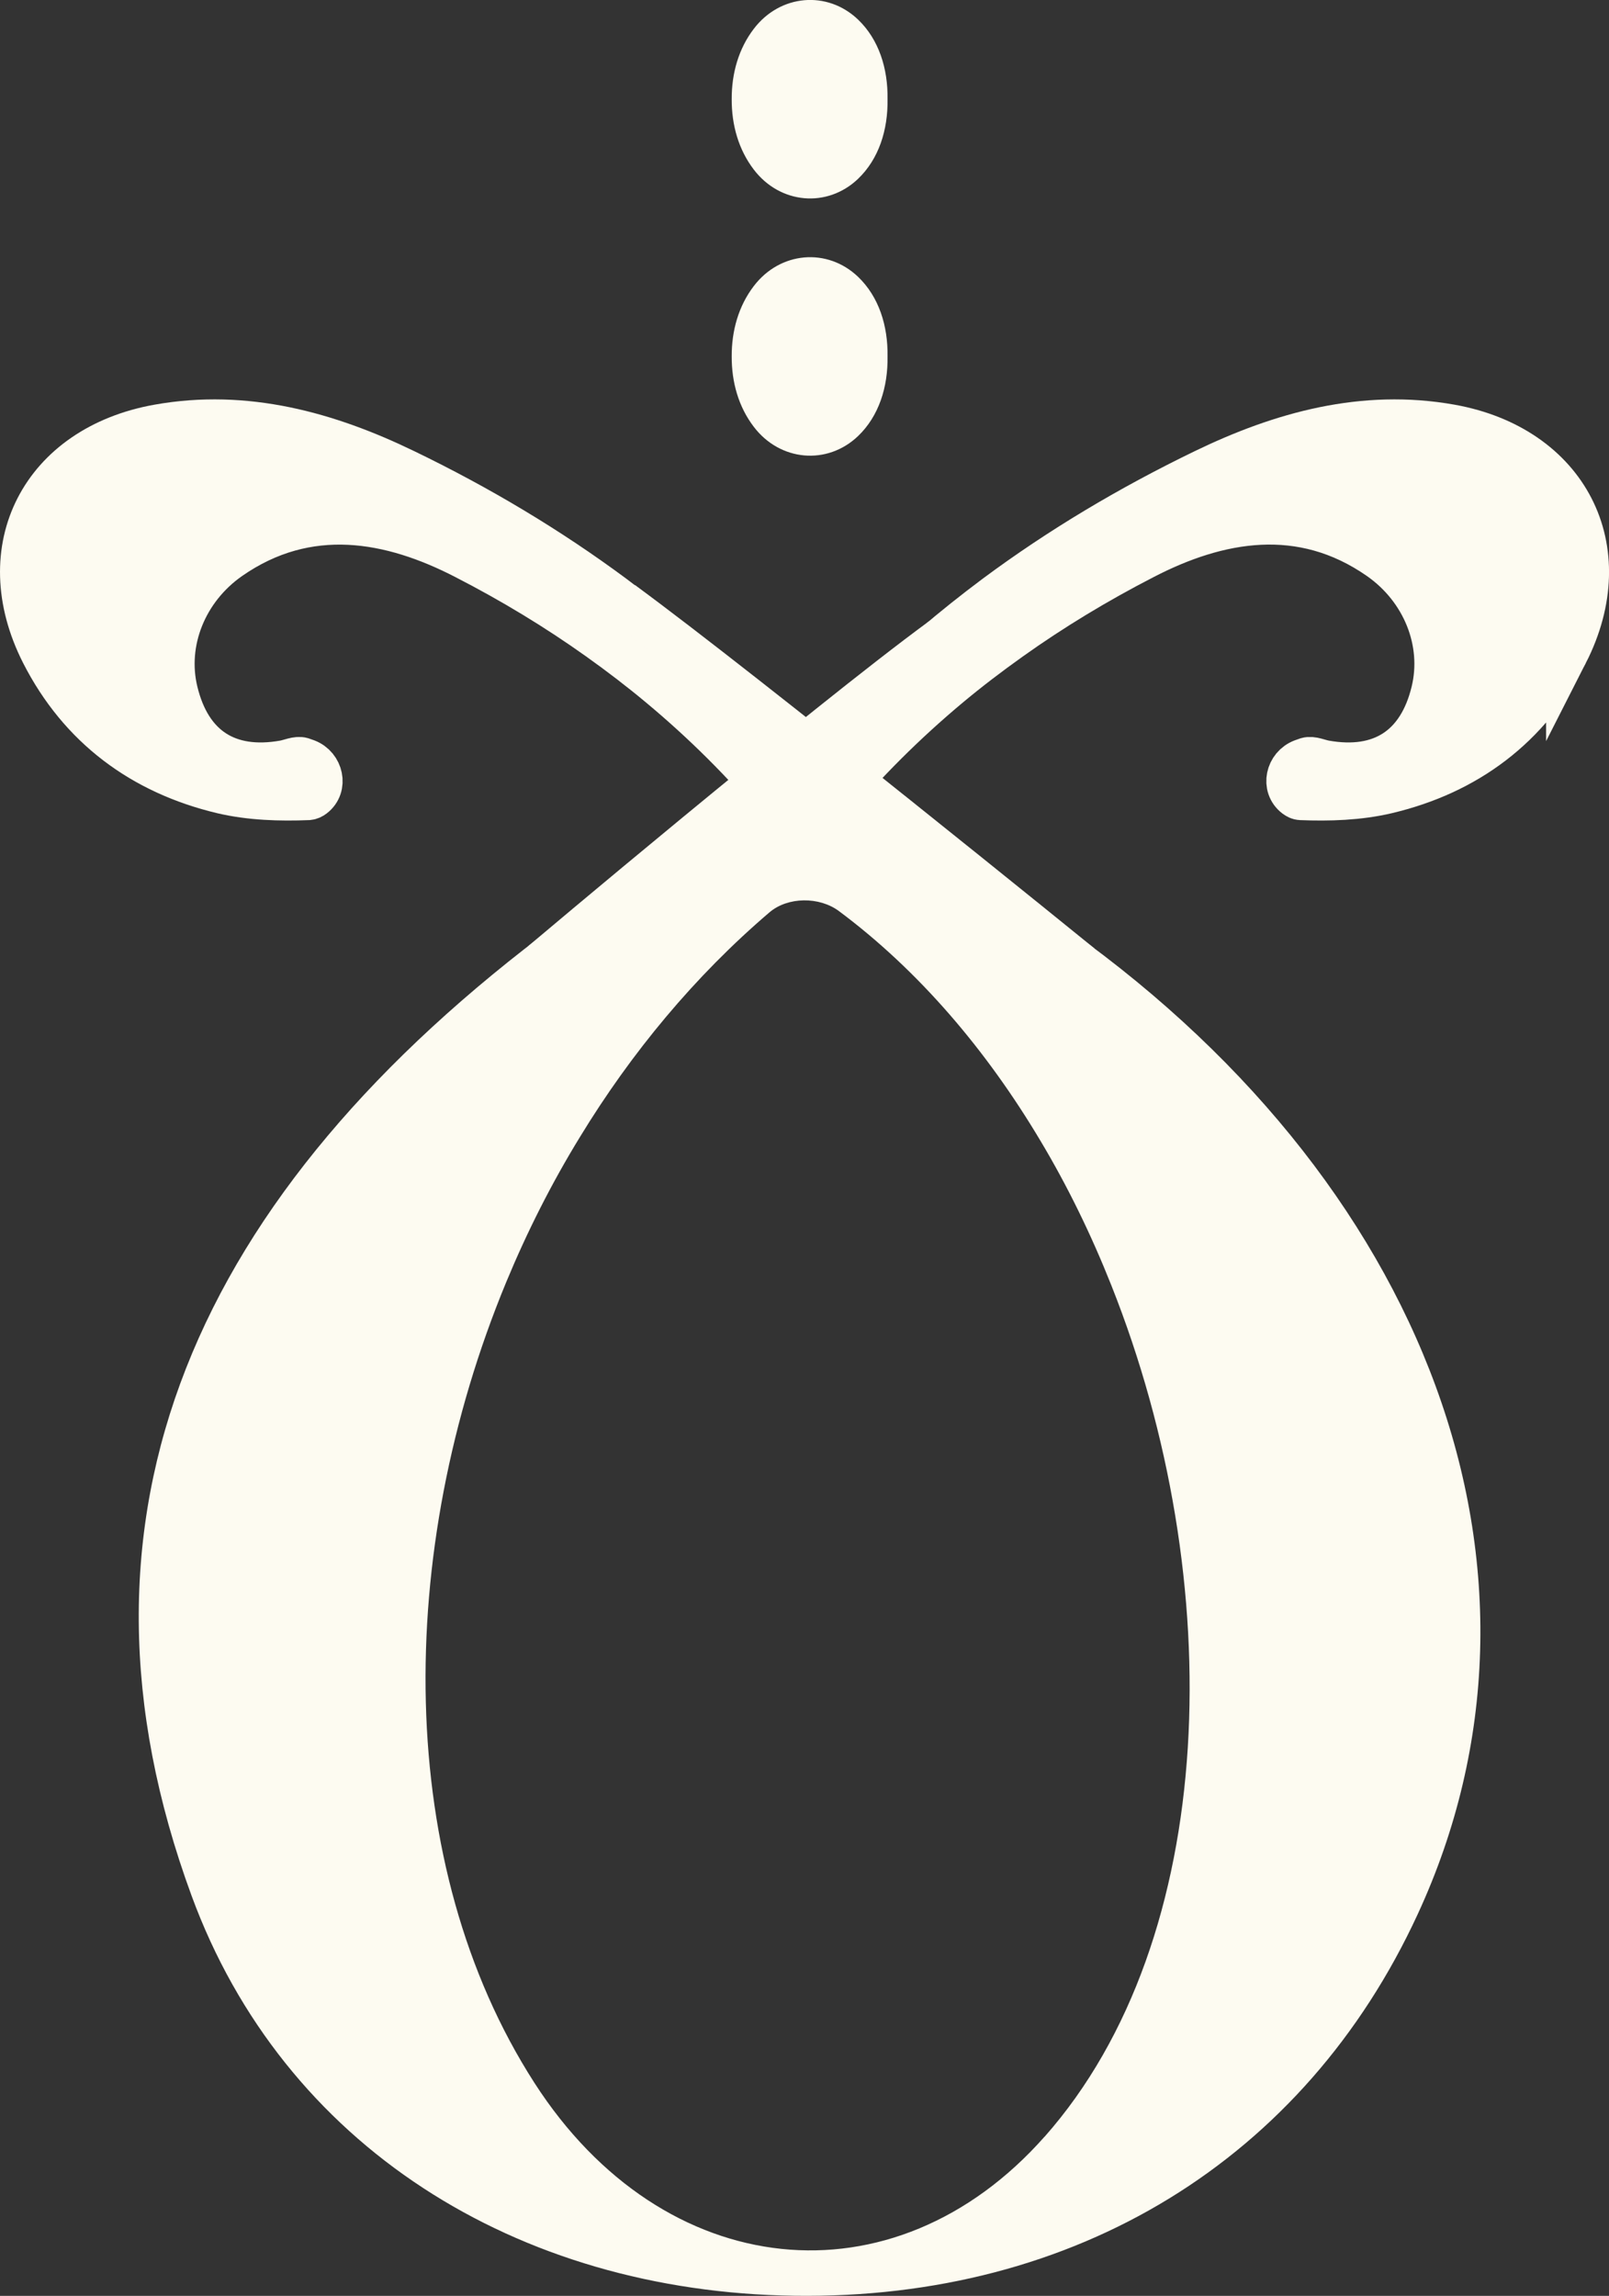
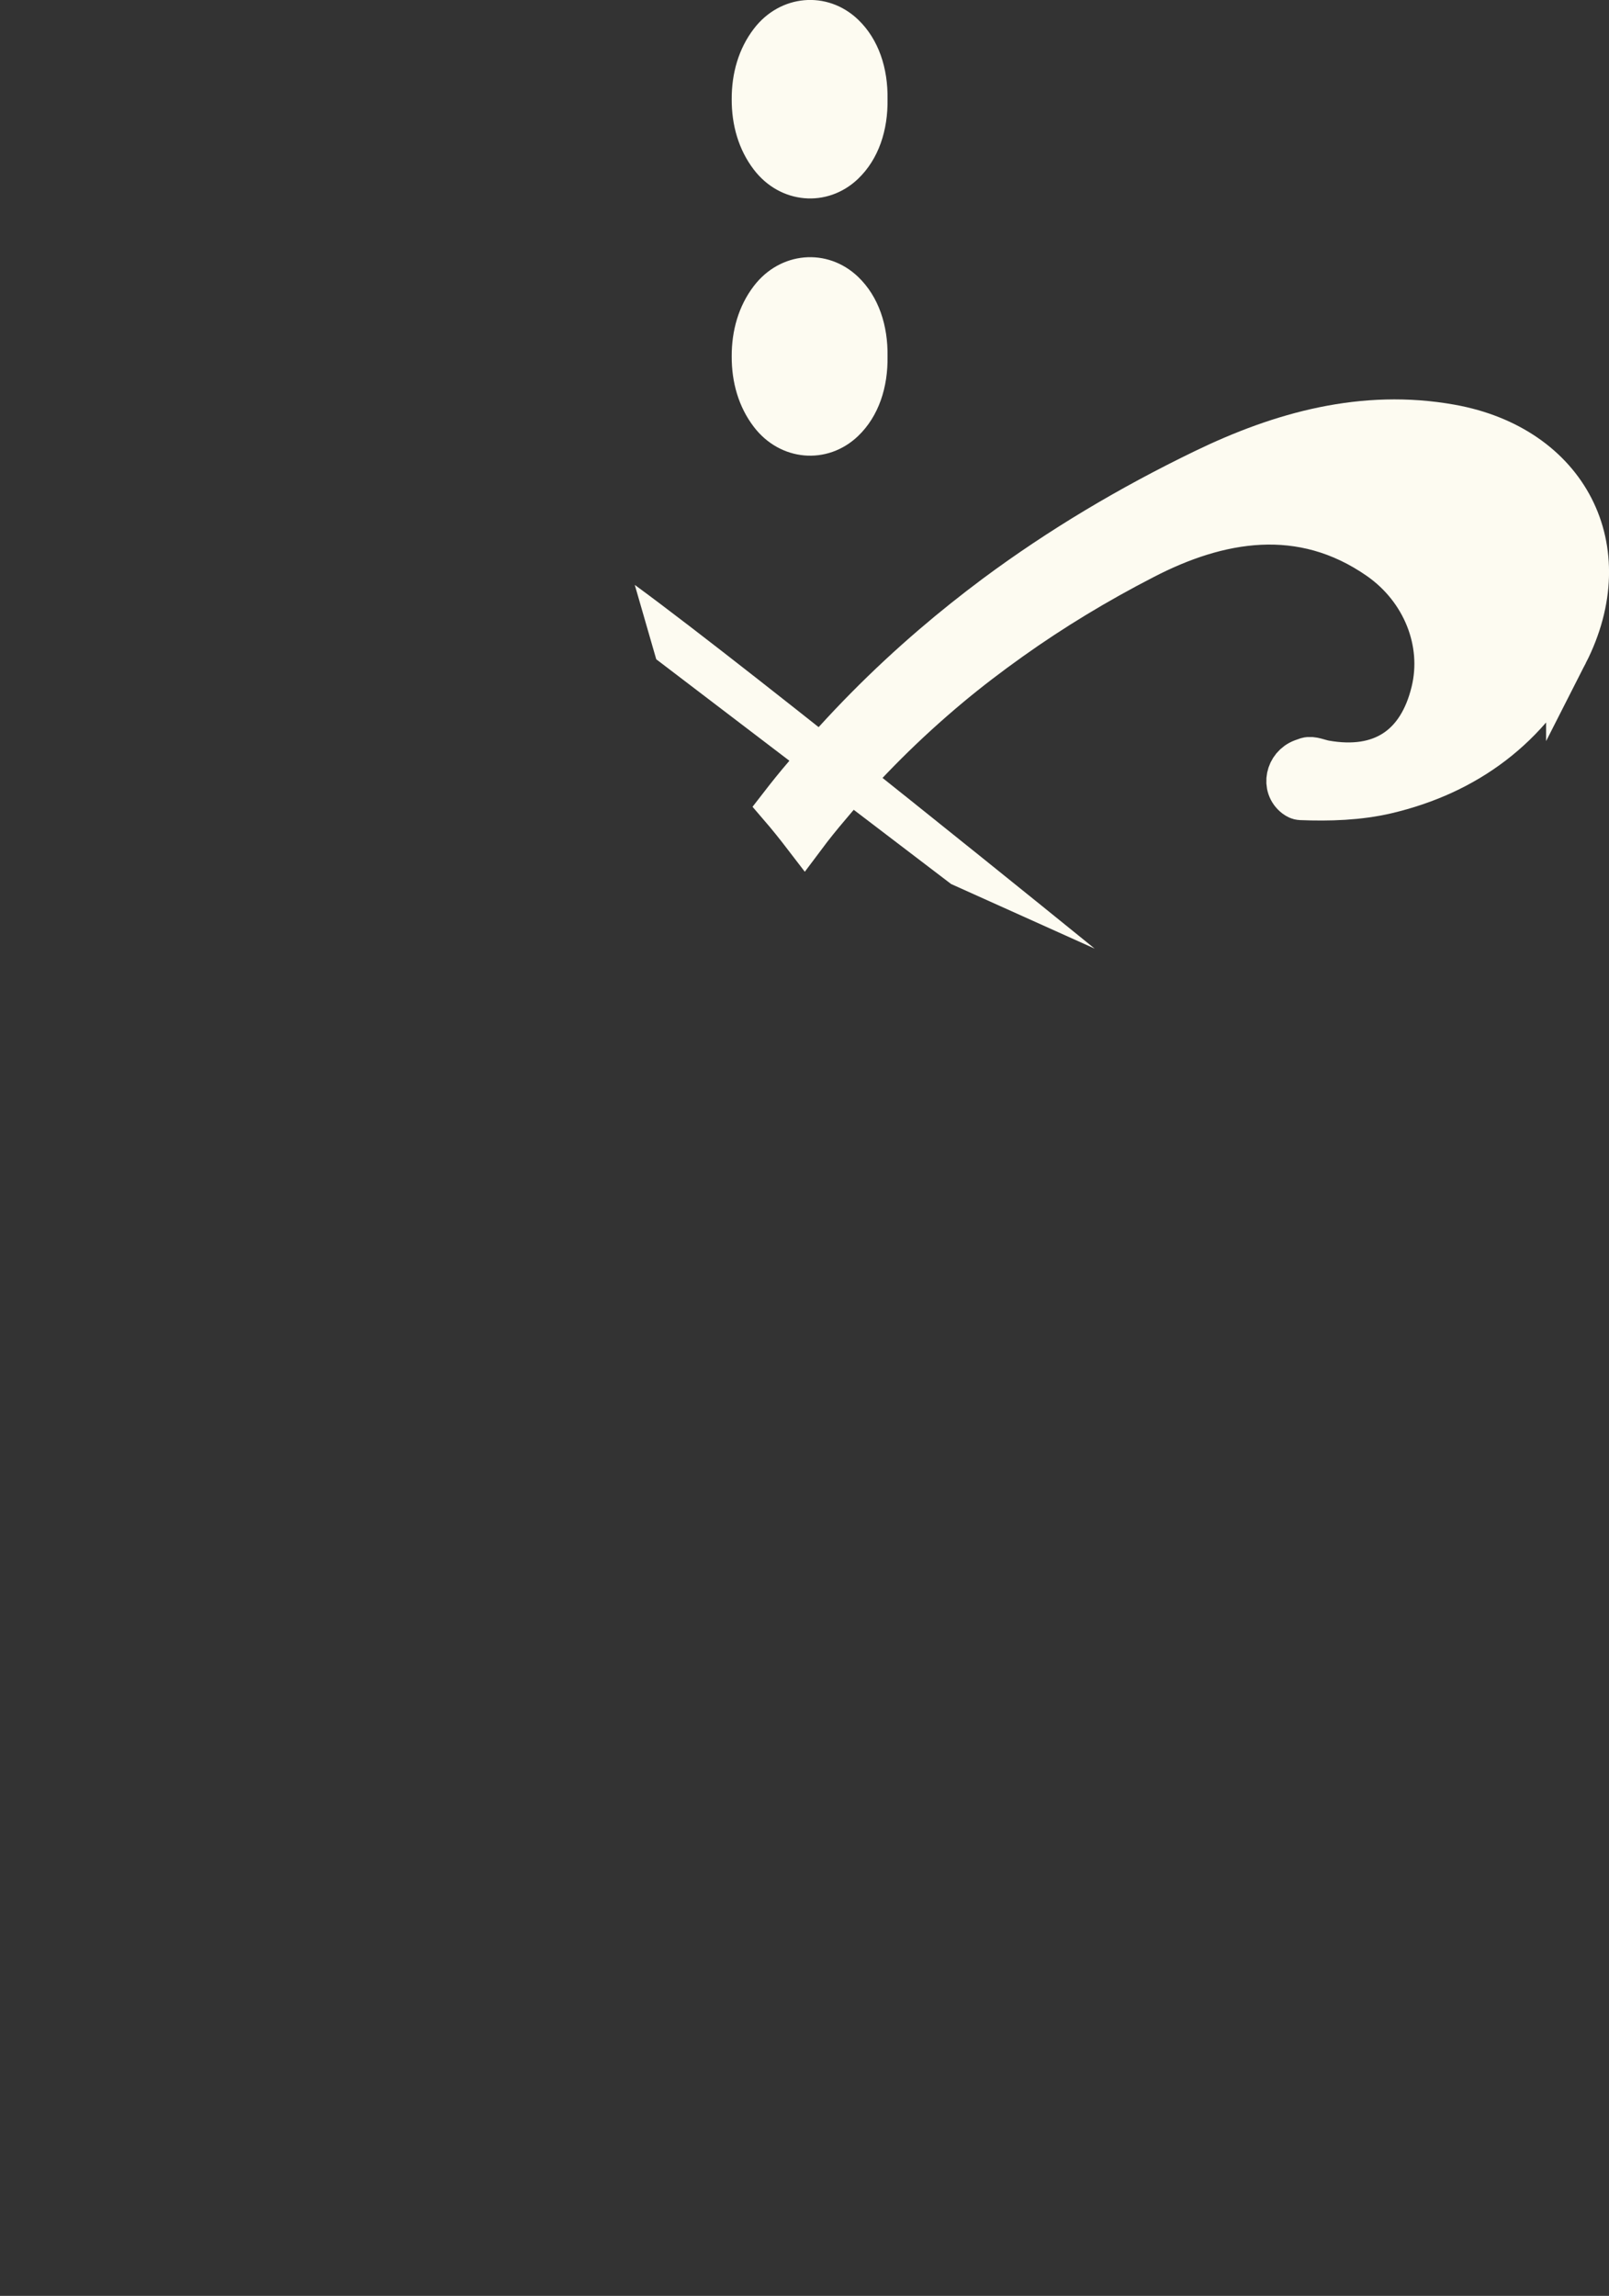
<svg xmlns="http://www.w3.org/2000/svg" viewBox="0 0 163.34 233.04" data-name="Layer 2" id="Layer_2">
  <rect x="0" y="0" width="163.34" height="233.04" fill="#333333" stroke="none" />
  <defs>
    <style>
      .cls-1 {
        stroke: #fdfbf1;
        stroke-miterlimit: 10;
        stroke-width: 4.27px;
      }

      .cls-1, .cls-2 {
        fill: #fdfbf1;
      }
    </style>
  </defs>
  <g data-name="Layer 1" id="Layer_1-2">
    <g>
      <g>
        <path d="M87.11,44.26c-3.13,2.99-7.92,2.57-10.59-.94-1.55-2.03-2.25-4.53-2.24-7.14-.01-2.61.69-5.11,2.24-7.14,2.67-3.51,7.46-3.93,10.59-.94,2.1,2.01,3.04,4.95,2.99,8.08.05,3.13-.89,6.07-2.99,8.08Z" class="cls-2" />
        <path d="M87.11,18.15c-3.13,2.99-7.92,2.57-10.59-.94-1.55-2.03-2.25-4.53-2.24-7.14-.01-2.61.69-5.11,2.24-7.14,2.67-3.51,7.46-3.93,10.59-.94,2.1,2.01,3.04,4.95,2.99,8.08.05,3.13-.89,6.07-2.99,8.08Z" class="cls-2" />
        <g>
          <path d="M159.09,66.33c-3.82,7.5-10.13,12.21-18.31,14.14-2.82.66-5.84.76-8.75.64-.19-.01-.37-.1-.56-.24-1.34-1.03-.87-3.12.71-3.72.16-.06.32-.12.48-.17.55-.16,1.24.19,1.88.3,5.68,1,9.48-1.49,10.84-7.08,1.22-5.01-.94-10.37-5.39-13.48-7.93-5.53-16.35-3.93-23.84-.05-4.78,2.46-9.31,5.2-13.56,8.23-2.15,1.53-4.24,3.12-6.25,4.8-4.4,3.68-8.46,7.71-12.15,12.12-.87,1.02-1.71,2.06-2.51,3.13-.82-1.07-1.66-2.12-2.53-3.13.82-1.06,1.66-2.11,2.53-3.12,3.98-4.78,8.35-9.18,13.04-13.2,2.04-1.75,4.15-3.43,6.32-5.05,6.53-4.85,13.62-9.08,21.21-12.75,7.79-3.77,16.15-6.11,25.04-4.52,11.84,2.12,17.23,12.49,11.8,23.15Z" class="cls-1" />
-           <path d="M84.19,81.82c-.87,1.02-1.71,2.06-2.51,3.13-.82-1.07-1.66-2.12-2.53-3.13-3.69-4.41-7.75-8.44-12.15-12.11-2.01-1.68-4.1-3.28-6.25-4.81-4.25-3.03-8.77-5.77-13.56-8.23-7.49-3.87-15.91-5.48-23.84.05-4.45,3.11-6.61,8.47-5.39,13.48,1.36,5.6,5.16,8.08,10.84,7.08.64-.11,1.34-.46,1.88-.3.16.05.32.11.48.17,1.57.6,2.04,2.7.71,3.72-.18.14-.36.22-.56.24-2.91.12-5.93.02-8.75-.64-8.17-1.94-14.49-6.64-18.31-14.14-5.42-10.67-.04-21.04,11.8-23.15,8.89-1.59,17.25.75,25.04,4.52,7.6,3.67,14.68,7.91,21.21,12.75,2.17,1.62,4.28,3.3,6.32,5.05,4.7,4.02,9.06,8.42,13.05,13.2.86,1.02,1.69,2.07,2.51,3.12Z" class="cls-1" />
-           <path d="M106.82,93.19c-4.66-3.22-9.21-6.5-14.66-10.33l-3.87-3.06-2.54-2.02c-1.94-1.54-5.15-1.52-7.07.03l-2.54,2.06-5.25,3.67c-5.02,3.39-9.56,6.74-14.24,10.19-36.93,27.41-51.38,60.12-37.2,98.7,9.3,25.31,32.91,40.21,61.21,40.6,28.56.4,51.77-13.82,63.27-38.75,15.96-34.55,1.22-74.7-37.12-101.1ZM106.05,216.87c-15.33,17.34-38.72,14.87-51.79-5.44-14.23-22.11-14.23-53.84-2.87-81.29,2.11-5.09,4.6-10.03,7.49-14.74,5.21-8.55,11.66-16.33,19.23-22.79,1.86-1.59,5.07-1.62,7.07-.12,8.1,6.04,14.96,14.1,20.44,23.3,2.77,4.63,5.17,9.57,7.2,14.68,11.94,30.03,11.01,66.3-6.77,86.41Z" class="cls-2" />
        </g>
      </g>
-       <path d="M53.59,96.06s28.37-23.95,40.76-33.03l-2.18,7.89-29.93,22.81-8.65,2.32Z" class="cls-2" />
      <path d="M111.13,96.29s-34.3-27.85-46.69-36.92l2.18,7.55,29.93,22.81,14.58,6.56Z" class="cls-2" />
    </g>
  </g>
</svg>